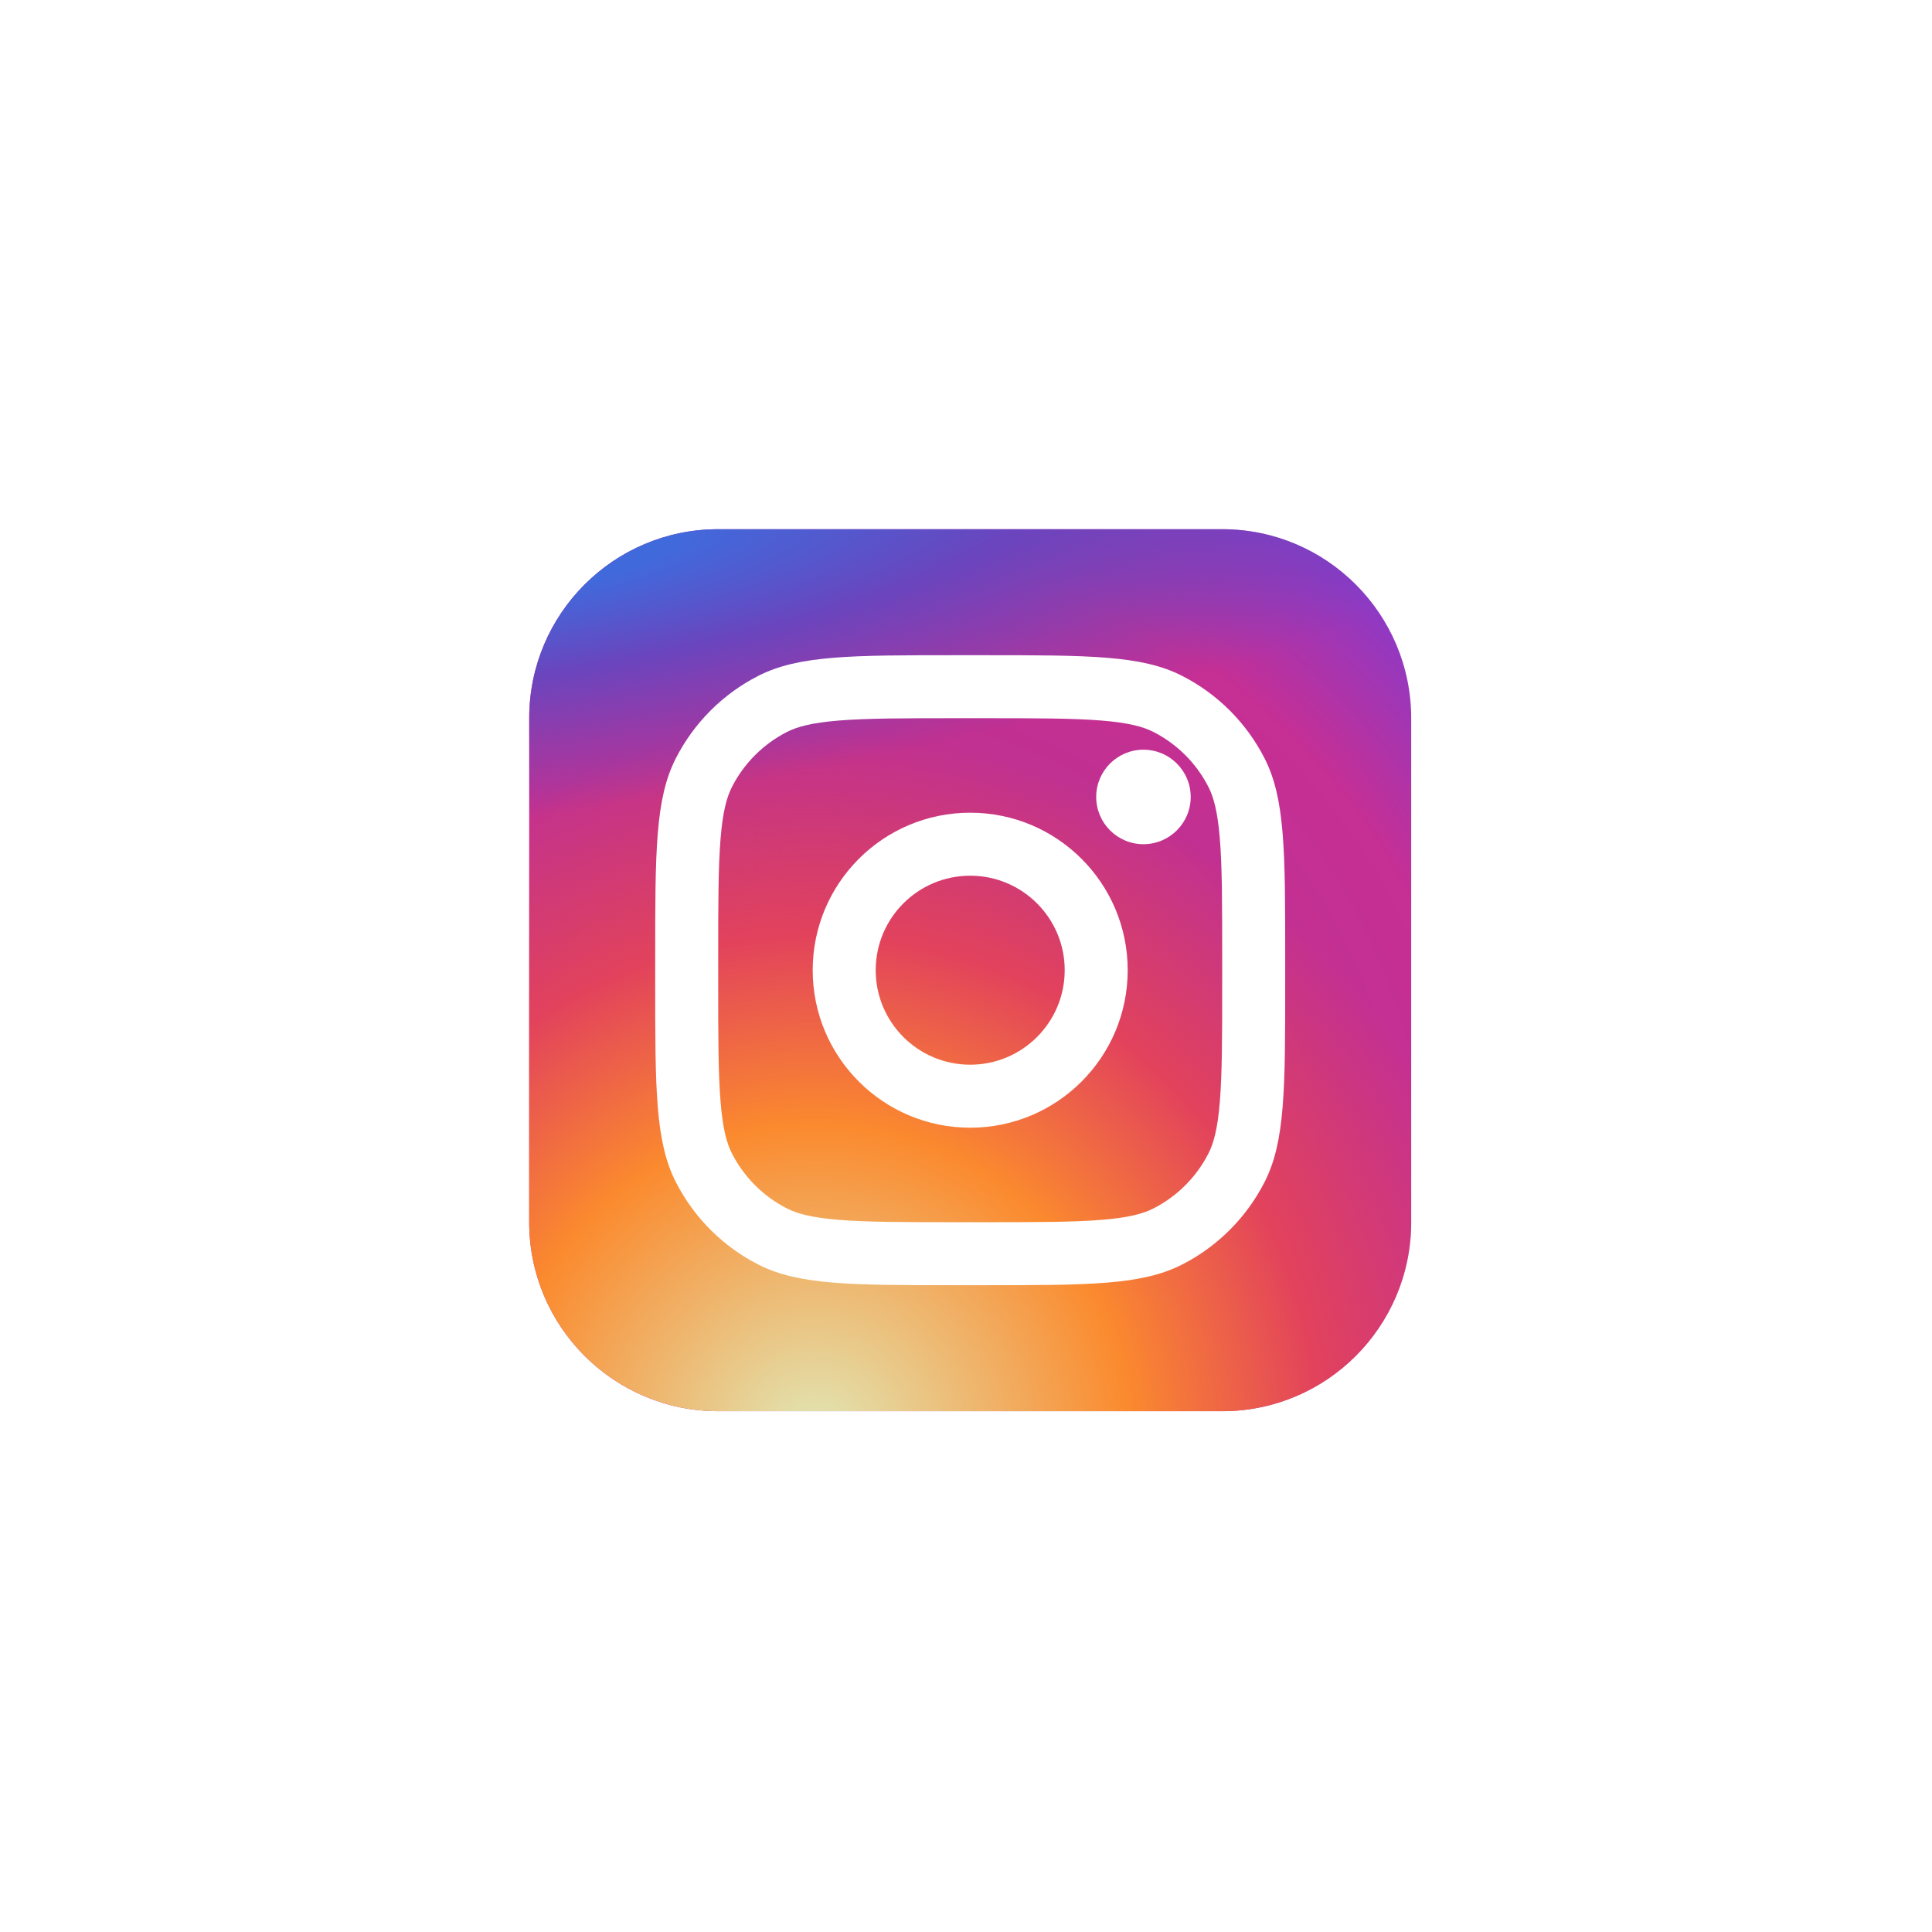
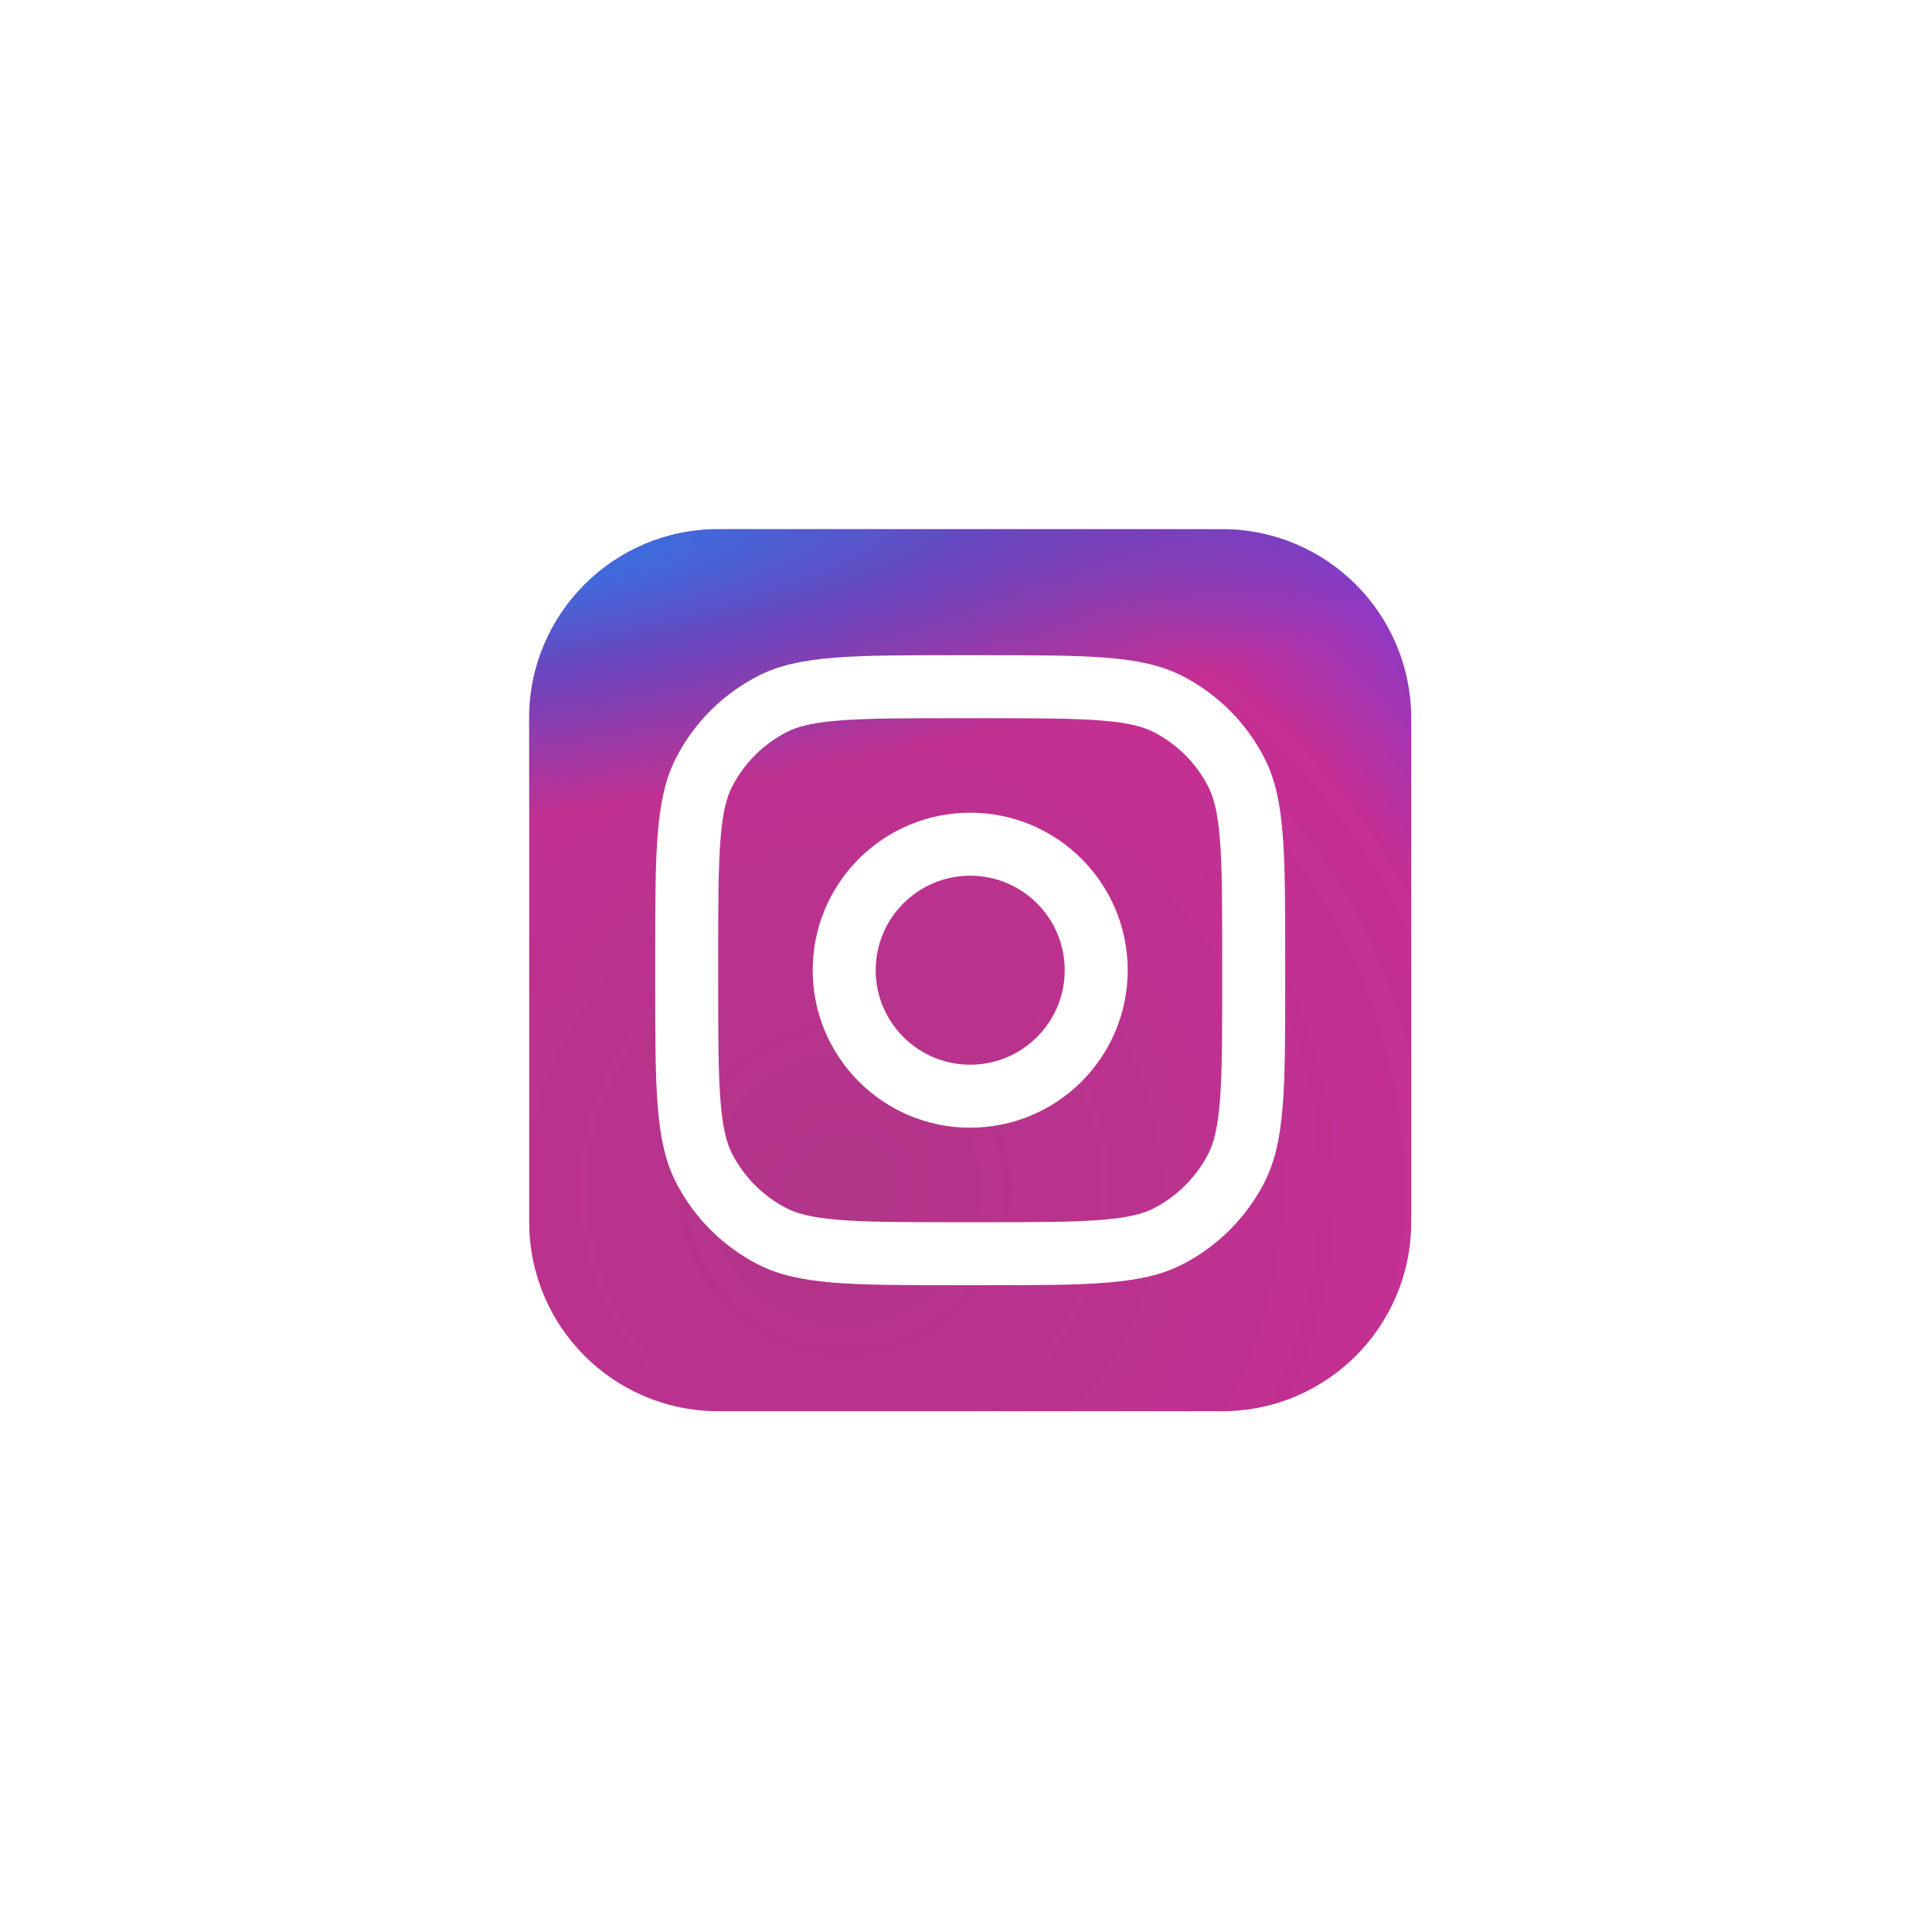
<svg xmlns="http://www.w3.org/2000/svg" width="230" height="230" viewBox="0 0 230 230" fill="none">
  <g filter="url(#filter0_d_203_257)">
    <rect x="15" y="15" width="200" height="200" rx="26" fill="white" />
  </g>
  <path d="M145.5 63H85.5C73.074 63 63 73.074 63 85.5V145.5C63 157.926 73.074 168 85.5 168H145.5C157.926 168 168 157.926 168 145.5V85.5C168 73.074 157.926 63 145.5 63Z" fill="url(#paint0_radial_203_257)" />
-   <path d="M145.5 63H85.5C73.074 63 63 73.074 63 85.5V145.5C63 157.926 73.074 168 85.5 168H145.5C157.926 168 168 157.926 168 145.5V85.5C168 73.074 157.926 63 145.5 63Z" fill="url(#paint1_radial_203_257)" />
  <path d="M145.5 63H85.5C73.074 63 63 73.074 63 85.5V145.5C63 157.926 73.074 168 85.5 168H145.5C157.926 168 168 157.926 168 145.5V85.5C168 73.074 157.926 63 145.5 63Z" fill="url(#paint2_radial_203_257)" />
-   <path d="M141.75 94.875C141.75 97.981 139.232 100.5 136.125 100.5C133.018 100.5 130.5 97.981 130.5 94.875C130.5 91.768 133.018 89.25 136.125 89.25C139.232 89.25 141.75 91.768 141.75 94.875Z" fill="white" />
  <path fill-rule="evenodd" clip-rule="evenodd" d="M115.5 134.25C125.855 134.25 134.25 125.855 134.25 115.5C134.25 105.145 125.855 96.75 115.5 96.75C105.145 96.75 96.75 105.145 96.75 115.5C96.75 125.855 105.145 134.25 115.5 134.25ZM115.5 126.75C121.713 126.75 126.75 121.713 126.75 115.5C126.75 109.287 121.713 104.25 115.5 104.25C109.287 104.25 104.25 109.287 104.25 115.5C104.25 121.713 109.287 126.75 115.5 126.75Z" fill="white" />
  <path fill-rule="evenodd" clip-rule="evenodd" d="M78 114C78 101.399 78 95.098 80.452 90.285C82.609 86.052 86.052 82.609 90.285 80.452C95.098 78 101.399 78 114 78H117C129.601 78 135.902 78 140.715 80.452C144.948 82.609 148.391 86.052 150.548 90.285C153 95.098 153 101.399 153 114V117C153 129.601 153 135.902 150.548 140.715C148.391 144.948 144.948 148.391 140.715 150.548C135.902 153 129.601 153 117 153H114C101.399 153 95.098 153 90.285 150.548C86.052 148.391 82.609 144.948 80.452 140.715C78 135.902 78 129.601 78 117V114ZM114 85.5H117C123.424 85.5 127.791 85.506 131.167 85.782C134.456 86.05 136.137 86.537 137.31 87.135C140.132 88.573 142.427 90.868 143.865 93.69C144.463 94.863 144.95 96.544 145.218 99.833C145.494 103.209 145.5 107.576 145.5 114V117C145.5 123.424 145.494 127.791 145.218 131.167C144.95 134.456 144.463 136.137 143.865 137.31C142.427 140.132 140.132 142.427 137.31 143.865C136.137 144.463 134.456 144.95 131.167 145.218C127.791 145.494 123.424 145.5 117 145.5H114C107.576 145.5 103.209 145.494 99.833 145.218C96.544 144.95 94.863 144.463 93.69 143.865C90.868 142.427 88.573 140.132 87.135 137.31C86.537 136.137 86.05 134.456 85.782 131.167C85.506 127.791 85.5 123.424 85.5 117V114C85.5 107.576 85.506 103.209 85.782 99.833C86.05 96.544 86.537 94.863 87.135 93.69C88.573 90.868 90.868 88.573 93.69 87.135C94.863 86.537 96.544 86.05 99.833 85.782C103.209 85.506 107.576 85.5 114 85.5Z" fill="white" />
  <defs>
    <filter id="filter0_d_203_257" x="5" y="9" width="220" height="220" filterUnits="userSpaceOnUse" color-interpolation-filters="sRGB">
      <feFlood flood-opacity="0" result="BackgroundImageFix" />
      <feColorMatrix in="SourceAlpha" type="matrix" values="0 0 0 0 0 0 0 0 0 0 0 0 0 0 0 0 0 0 127 0" result="hardAlpha" />
      <feOffset dy="4" />
      <feGaussianBlur stdDeviation="5" />
      <feComposite in2="hardAlpha" operator="out" />
      <feColorMatrix type="matrix" values="0 0 0 0 0 0 0 0 0 0 0 0 0 0 0 0 0 0 0.25 0" />
      <feBlend mode="normal" in2="BackgroundImageFix" result="effect1_dropShadow_203_257" />
      <feBlend mode="normal" in="SourceGraphic" in2="effect1_dropShadow_203_257" result="shape" />
    </filter>
    <radialGradient id="paint0_radial_203_257" cx="0" cy="0" r="1" gradientUnits="userSpaceOnUse" gradientTransform="translate(100.5 141.75) rotate(-55.376) scale(95.698)">
      <stop stop-color="#B13589" />
      <stop offset="0.793" stop-color="#C62F94" />
      <stop offset="1" stop-color="#8A3AC8" />
    </radialGradient>
    <radialGradient id="paint1_radial_203_257" cx="0" cy="0" r="1" gradientUnits="userSpaceOnUse" gradientTransform="translate(96.75 171.75) rotate(-65.136) scale(84.728)">
      <stop stop-color="#E0E8B7" />
      <stop offset="0.445" stop-color="#FB8A2E" />
      <stop offset="0.715" stop-color="#E2425C" />
      <stop offset="1" stop-color="#E2425C" stop-opacity="0" />
    </radialGradient>
    <radialGradient id="paint2_radial_203_257" cx="0" cy="0" r="1" gradientUnits="userSpaceOnUse" gradientTransform="translate(57.375 66.75) rotate(-8.13) scale(145.841 31.194)">
      <stop offset="0.157" stop-color="#406ADC" />
      <stop offset="0.468" stop-color="#6A45BE" />
      <stop offset="1" stop-color="#6A45BE" stop-opacity="0" />
    </radialGradient>
  </defs>
</svg>